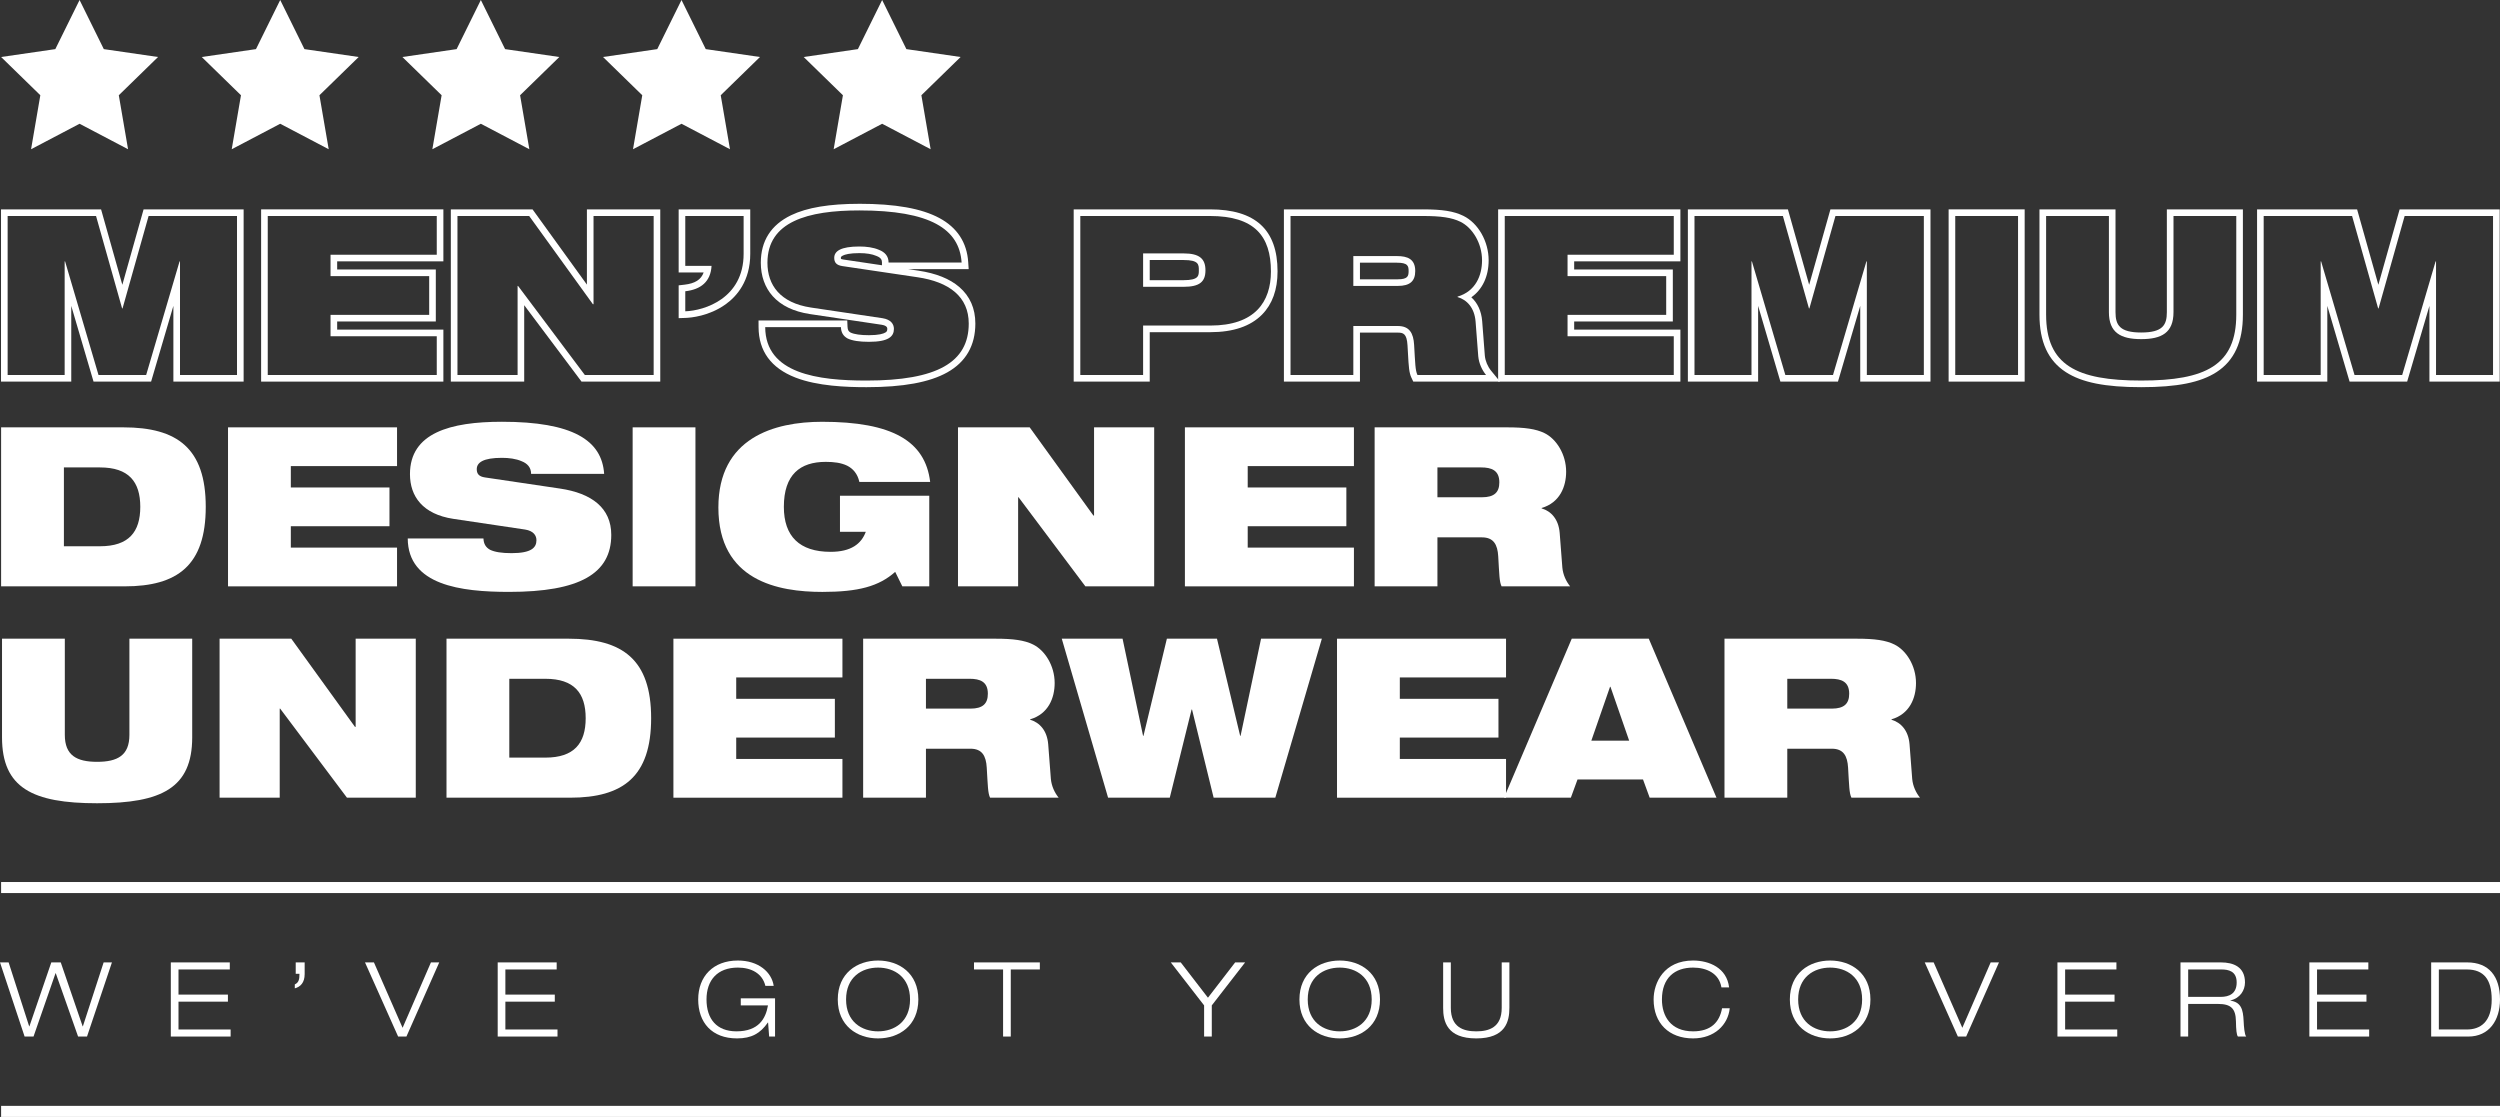
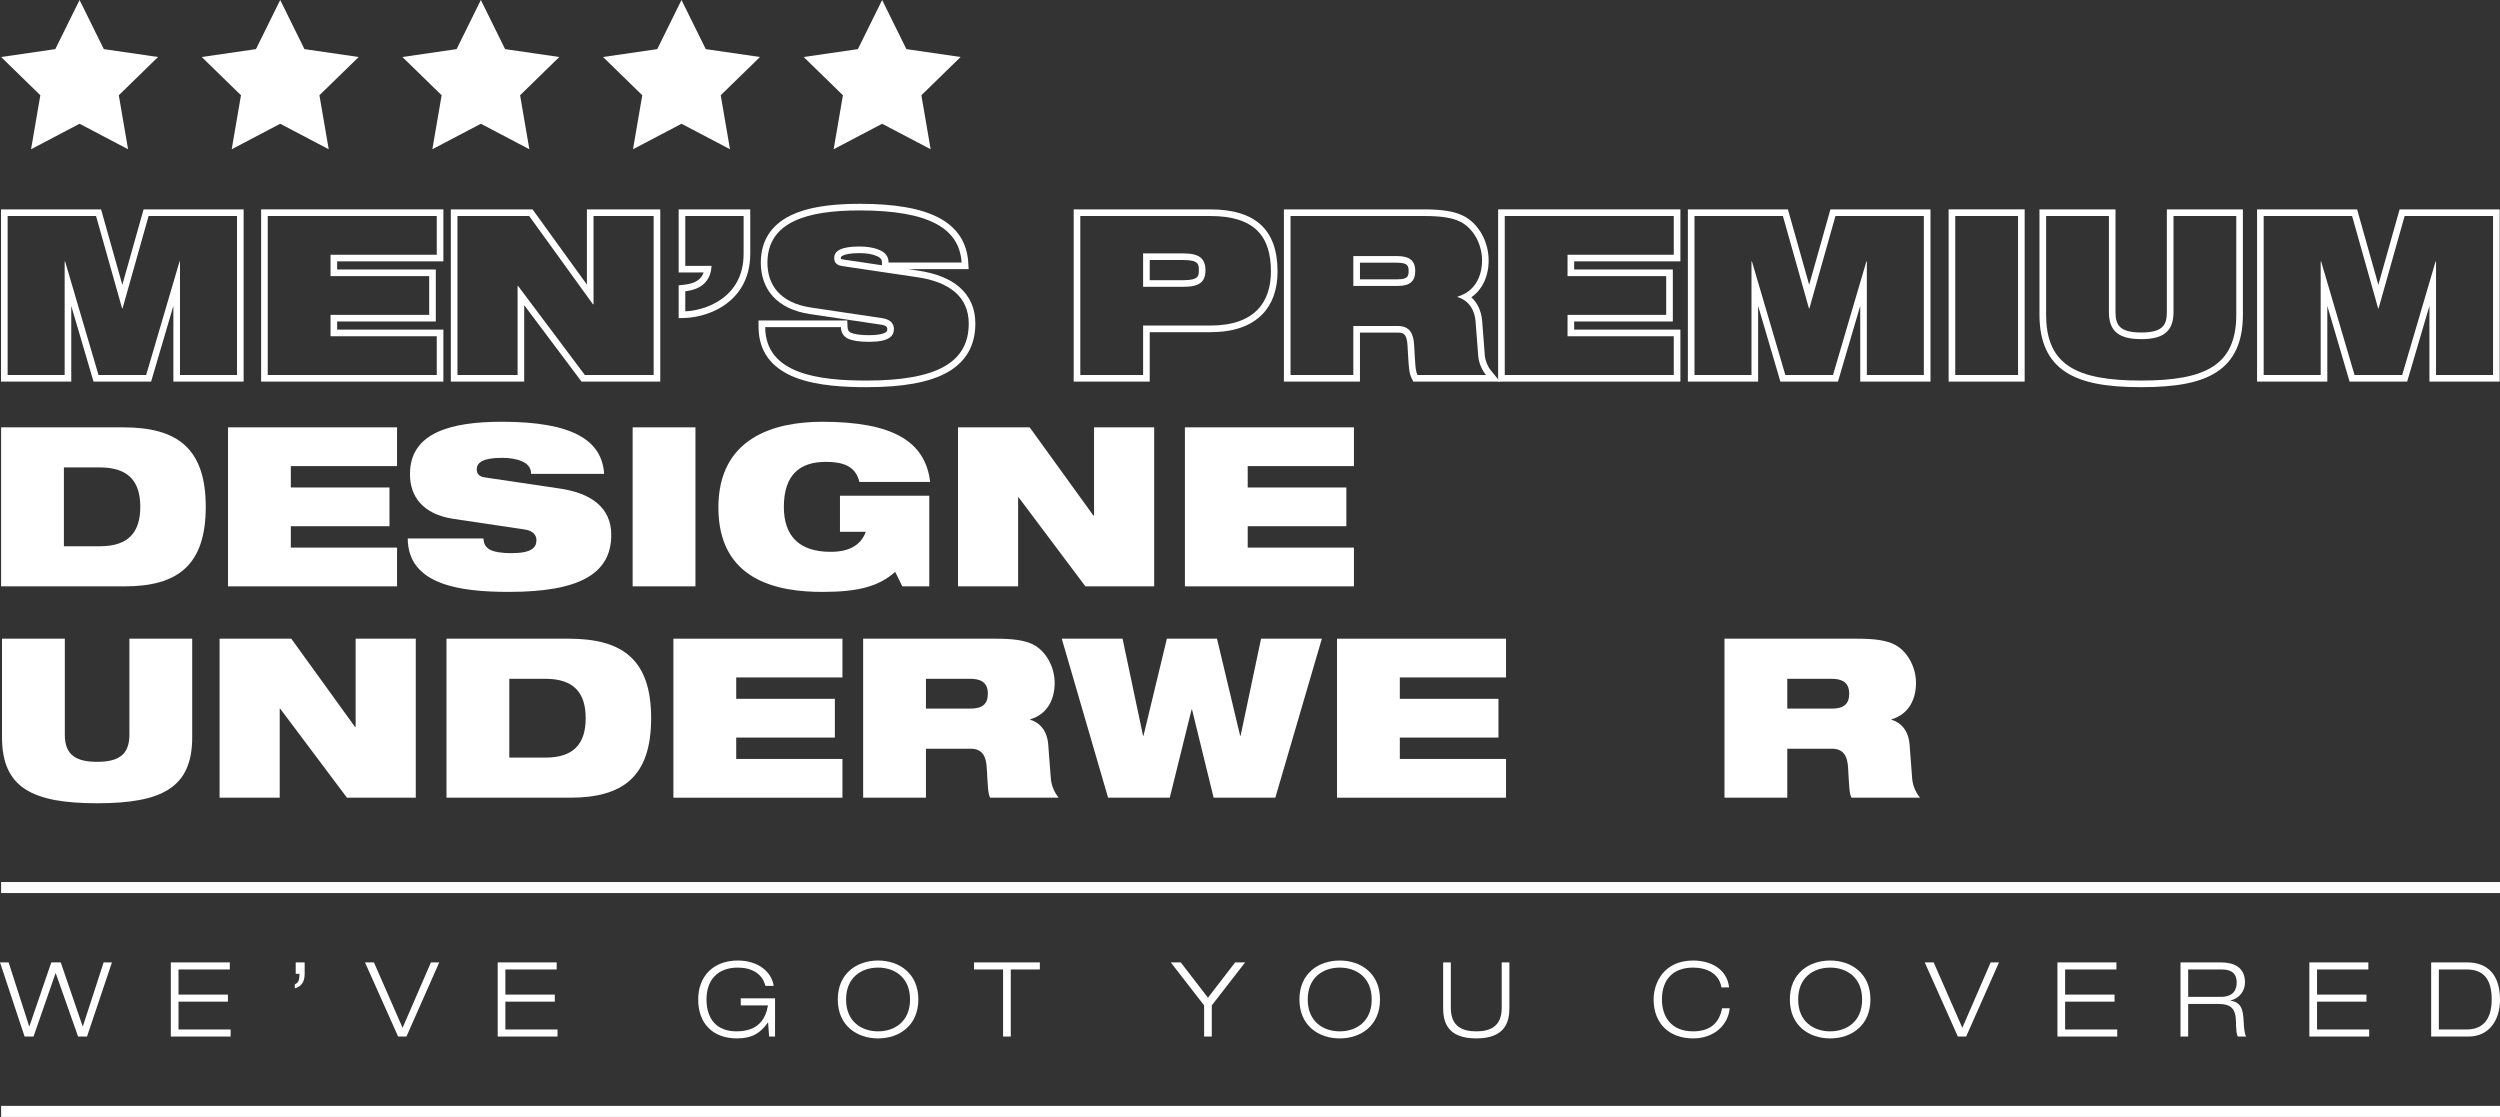
<svg xmlns="http://www.w3.org/2000/svg" id="Capa_2" data-name="Capa 2" viewBox="0 0 2265.14 1012">
  <rect x="0" y="0" width="2265.14" height="1012" fill="#333333" stroke="none" />
  <defs>
    <style>      .cls-1 {        fill: none;        stroke: #fff;        stroke-miterlimit: 10;        stroke-width: 10px;      }      .cls-2 {        fill: #fff;        stroke-width: 0px;      }    </style>
  </defs>
  <g id="Capa_1-2" data-name="Capa 1">
    <g>
      <g>
        <polygon class="cls-2" points="72.09 0 94.06 44.51 143.18 51.65 107.64 86.3 116.03 135.22 72.09 112.13 28.15 135.22 36.54 86.3 1 51.65 50.12 44.51 72.09 0" />
        <polygon class="cls-2" points="253.89 0 275.85 44.51 324.98 51.65 289.43 86.3 297.82 135.22 253.89 112.13 209.95 135.22 218.34 86.3 182.79 51.65 231.92 44.51 253.89 0" />
        <polygon class="cls-2" points="435.68 0 457.65 44.51 506.77 51.65 471.23 86.3 479.62 135.22 435.68 112.13 391.74 135.22 400.14 86.3 364.59 51.65 413.71 44.51 435.68 0" />
        <polygon class="cls-2" points="617.48 0 639.45 44.51 688.57 51.65 653.02 86.3 661.41 135.22 617.48 112.13 573.54 135.22 581.93 86.3 546.39 51.65 595.51 44.51 617.48 0" />
        <polygon class="cls-2" points="799.27 0 821.24 44.51 870.36 51.65 834.82 86.3 843.21 135.22 799.27 112.13 755.34 135.22 763.73 86.3 728.18 51.65 777.3 44.51 799.27 0" />
      </g>
      <g>
        <path class="cls-2" d="M214.74,195.7v144.06h-51.65v-102.9h-.4l-30.26,102.9h-43.18l-30.27-102.9h-.4v102.9H6.92v-144.06h80.1l23.61,83.73h.4l23.61-83.73h80.1M220.74,189.7h-90.64l-1.23,4.37-18.03,63.97-18.03-63.97-1.23-4.37H.92v156.06h63.65v-68.61l18.91,64.3,1.27,4.31h52.16l1.27-4.31,18.91-64.3v68.61h63.65v-156.06h0Z" />
        <path class="cls-2" d="M395.73,195.7v35.11h-96.24v19.37h89.38v35.11h-89.38v19.37h96.24v35.11h-153.14v-144.06h153.14M401.73,189.7h-165.14v156.06h165.14v-47.11h-96.24v-7.37h89.38v-47.11h-89.38v-7.37h96.24v-47.11h0Z" />
        <path class="cls-2" d="M592.25,195.7v144.06h-62.35l-60.53-80.71h-.4v80.71h-54.48v-144.06h64.97l57.71,79.9h.6v-79.9h54.48M598.25,189.7h-66.48v68.18l-47.45-65.69-1.8-2.49h-74.04v156.06h66.48v-69.24l50.13,66.84,1.8,2.4h71.35v-156.06h0Z" />
        <path class="cls-2" d="M673.76,195.7v34.3c0,40.35-35.51,51.45-52.86,52.06v-18.16c14.12-1.61,23-8.68,23.81-23h-23.81v-45.2h52.86M679.76,189.7h-64.86v57.2h22.64c-2.29,6.48-7.85,9.96-17.32,11.04l-5.32.61v29.72l6.21-.22c4.71-.16,21.24-1.53,36.22-12.24,10.24-7.31,22.44-21.2,22.44-45.82v-40.3h0Z" />
        <path class="cls-2" d="M778.67,190.66c64.16,0,90.59,16.75,92.61,47.21h-66.18c0-5.85-3.43-9.48-8.68-11.5-5.04-2.22-11.5-3.03-17.76-3.03-16.95,0-22.8,4.24-22.8,10.29,0,4.04,1.82,6.66,7.46,7.47l68,10.09c28.65,4.24,46.41,17.55,46.41,41.97,0,35.11-28.65,51.65-92.61,51.65-43.78,0-91.6-6.05-91.8-48.42h68.6c.2,4.84,2.02,8.07,6.05,10.29,4.24,2.02,10.49,3.03,19.37,3.03,17.75,0,22.6-4.84,22.6-11.7,0-4.24-2.62-8.47-10.29-9.69l-64.97-9.68c-27.84-4.24-39.34-20.38-39.34-40.56,0-37.33,36.52-47.42,83.33-47.42M778.67,184.66c-27.15,0-47.37,3.37-61.81,10.3-18.26,8.76-27.52,23.27-27.52,43.11,0,11.94,3.72,22.41,10.76,30.26,7.65,8.53,18.98,13.99,33.68,16.23l64.96,9.68c5.2.83,5.2,2.95,5.2,3.75,0,1.9-.56,2.57-1.74,3.29-1.83,1.1-5.89,2.42-14.86,2.42-7.62,0-13.21-.8-16.63-2.37-1.75-1-2.67-2.12-2.8-5.2l-.24-5.75h-80.39l.03,6.03c.1,21.7,11.33,37.06,33.38,45.66,20.06,7.83,46.38,8.73,64.43,8.73,33.21,0,57.16-4.39,73.23-13.43,16.84-9.47,25.38-24.35,25.38-44.22,0-13.65-4.89-24.78-14.54-33.1-8.68-7.48-21.13-12.46-36.99-14.81l-9.31-1.38h54.79l-.42-6.4c-1.18-17.8-9.98-31.23-26.15-39.92-16.15-8.68-39.85-12.9-72.45-12.9h0ZM761.96,234.54c-.03-.13-.08-.41-.08-.91,0-.55,0-1.17,1.76-2.06,2-1.02,6.24-2.23,15.04-2.23,6.29,0,11.6.87,15.34,2.52l.13.06.13.05c4.24,1.63,4.83,3.8,4.83,5.9v2.47l-34.89-5.18c-1.45-.21-2.07-.5-2.26-.62h0Z" />
        <path class="cls-2" d="M1096.25,195.7c40.35,0,55.28,18.16,55.28,50.24,0,27.64-14.53,49.03-54.88,49.03h-60.93v44.79h-56.9v-144.06h117.43M1035.72,259.86h36.72c14.33,0,19.77-4.44,19.77-14.93s-5.45-15.33-19.77-15.33h-36.72v30.26M1096.25,189.7h-123.43v156.06h68.9v-44.79h54.93c20.66,0,36.42-5.36,46.85-15.94,9.31-9.45,14.03-22.6,14.03-39.09,0-37.84-20.05-56.24-61.28-56.24h0ZM1041.72,235.6h30.72c13.77,0,13.77,4.12,13.77,9.33,0,4.79,0,8.93-13.77,8.93h-30.72v-18.26h0Z" />
        <path class="cls-2" d="M1289.14,195.7c16.34,0,26.23,1.41,34.1,5.25,10.69,5.25,19.57,19.17,19.57,34.91,0,13.52-5.65,28.05-22.19,32.89v.4c8.47,2.42,15.33,9.69,16.34,22.19l2.42,31.48c.61,6.46,3.43,12.51,7.06,16.95h-62.14c-2.02-4.24-2.02-10.49-3.03-27.24-.61-10.69-4.24-17.15-14.73-17.15h-40.35v44.39h-56.9v-144.06h119.85M1226.19,259.06h40.35c11.1,0,15.74-4.44,15.74-13.52,0-10.9-7.06-13.52-16.54-13.52h-39.55v27.04M1289.14,189.7h-125.85v156.06h68.9v-44.39h34.35c4.74,0,8.13.82,8.74,11.49.17,2.77.31,5.24.43,7.46.67,11.96.98,17.42,3.17,22.02l1.63,3.42h78.59l-8.02-9.8c-3.18-3.89-5.27-8.87-5.73-13.66l-2.42-31.42c-.72-8.98-4.22-16.45-9.82-21.52,9.99-6.99,15.69-18.84,15.69-33.51,0-17.1-9.43-33.67-22.93-40.29-8.66-4.22-18.96-5.86-36.74-5.86h0ZM1232.19,238.02h33.55c9.81,0,10.54,2.98,10.54,7.52s-.68,7.52-9.74,7.52h-34.35v-15.04h0Z" />
        <path class="cls-2" d="M1516.53,195.7v35.11h-96.24v19.37h89.38v35.11h-89.38v19.37h96.24v35.11h-153.14v-144.06h153.14M1522.53,189.7h-165.14v156.06h165.14v-47.11h-96.24v-7.37h89.38v-47.11h-89.38v-7.37h96.24v-47.11h0Z" />
        <path class="cls-2" d="M1743.11,195.7v144.06h-51.65v-102.9h-.4l-30.26,102.9h-43.18l-30.27-102.9h-.4v102.9h-51.65v-144.06h80.1l23.61,83.73h.4l23.61-83.73h80.1M1749.11,189.7h-90.64l-1.23,4.37-18.03,63.97-18.03-63.97-1.23-4.37h-90.64v156.06h63.65v-68.61l18.91,64.3,1.27,4.31h52.16l1.27-4.31,18.91-64.3v68.61h63.65v-156.06h0Z" />
        <path class="cls-2" d="M1828.46,195.7v144.06h-56.9v-144.06h56.9M1834.46,189.7h-68.9v156.06h68.9v-156.06h0Z" />
        <path class="cls-2" d="M2026.19,195.7v89.38c0,45.8-27.64,59.72-86.15,59.72s-86.15-13.92-86.15-59.72v-89.38h56.9v87.16c0,18.56,10.69,24.41,29.26,24.41s29.26-5.85,29.26-24.41v-87.16h56.9M2032.19,189.7h-68.9v93.16c0,11.66-3.81,18.41-23.26,18.41s-23.26-6.75-23.26-18.41v-93.16h-68.9v95.38c0,24.64,7.81,41.68,23.88,52.07,14.59,9.44,35.64,13.65,68.28,13.65s53.69-4.21,68.28-13.65c16.07-10.4,23.88-27.43,23.88-52.07v-95.38h0Z" />
        <path class="cls-2" d="M2258.83,195.7v144.06h-51.65v-102.9h-.4l-30.26,102.9h-43.18l-30.27-102.9h-.4v102.9h-51.65v-144.06h80.1l23.61,83.73h.4l23.61-83.73h80.1M2264.83,189.7h-90.64l-1.23,4.37-18.03,63.97-18.03-63.97-1.23-4.37h-90.64v156.06h63.65v-68.61l18.91,64.3,1.27,4.31h52.16l1.27-4.31,18.91-64.3v68.61h63.65v-156.06h0Z" />
      </g>
      <path class="cls-2" d="M1,387.2h110.77c48.83,0,74.65,18.97,74.65,72.03s-25.62,72.03-73.44,72.03H1v-144.06ZM57.9,494.94h32.69c26.03,0,36.52-12.91,36.52-35.71s-10.49-35.71-36.52-35.71h-32.69v71.43Z" />
      <path class="cls-2" d="M206.6,387.2h153.14v35.11h-96.24v19.37h89.38v35.11h-89.38v19.37h96.24v35.11h-153.14v-144.06Z" />
      <path class="cls-2" d="M410.79,470.12c-27.84-4.24-39.34-20.38-39.34-40.56,0-37.33,36.52-47.42,83.33-47.42,64.16,0,90.59,16.75,92.61,47.21h-66.18c0-5.85-3.43-9.48-8.68-11.5-5.04-2.22-11.5-3.03-17.76-3.03-16.95,0-22.8,4.24-22.8,10.29,0,4.04,1.82,6.66,7.46,7.47l68,10.09c28.65,4.24,46.41,17.55,46.41,41.97,0,35.11-28.65,51.65-92.61,51.65-43.78,0-91.6-6.05-91.8-48.42h68.6c.2,4.84,2.02,8.07,6.05,10.29,4.24,2.02,10.49,3.03,19.37,3.03,17.75,0,22.6-4.84,22.6-11.7,0-4.24-2.62-8.47-10.29-9.69l-64.97-9.68Z" />
      <path class="cls-2" d="M573.21,387.2h56.9v144.06h-56.9v-144.06Z" />
      <path class="cls-2" d="M761.05,449.14h80.91v82.12h-24.41l-6.46-13.11c-14.73,13.11-33.29,18.16-65.98,18.16-39.95,0-94.22-9.89-94.22-76.47,0-63.15,50.44-77.68,94.02-77.68,63.35,0,93.42,17.35,97.86,54.48h-64.16c-1.61-7.47-5.85-12.11-11.1-14.73-5.45-2.62-11.9-3.43-19.37-3.43-23.2,0-37.93,11.5-37.93,40.76,0,26.63,14.12,40.76,42.37,40.76,18.56,0,27.84-7.26,31.88-18.16h-23.4v-32.69Z" />
      <path class="cls-2" d="M867.99,387.2h64.97l57.71,79.9h.6v-79.9h54.48v144.06h-62.35l-60.53-80.71h-.4v80.71h-54.48v-144.06Z" />
      <path class="cls-2" d="M1073.59,387.2h153.14v35.11h-96.24v19.37h89.38v35.11h-89.38v19.37h96.24v35.11h-153.14v-144.06Z" />
-       <path class="cls-2" d="M1245.49,387.2h119.85c16.34,0,26.23,1.41,34.1,5.25,10.69,5.25,19.57,19.17,19.57,34.91,0,13.52-5.65,28.05-22.19,32.89v.4c8.47,2.42,15.33,9.69,16.34,22.19l2.42,31.48c.61,6.46,3.43,12.51,7.06,16.95h-62.14c-2.02-4.24-2.02-10.49-3.03-27.24-.61-10.69-4.24-17.15-14.73-17.15h-40.35v44.39h-56.9v-144.06ZM1302.39,450.55h40.35c11.1,0,15.74-4.44,15.74-13.52,0-10.9-7.06-13.52-16.54-13.52h-39.55v27.04Z" />
      <path class="cls-2" d="M1.83,578.69h56.9v87.16c0,18.56,10.69,24.41,29.26,24.41s29.26-5.85,29.26-24.41v-87.16h56.9v89.38c0,45.8-27.64,59.72-86.15,59.72S1.83,713.88,1.83,668.08v-89.38Z" />
      <path class="cls-2" d="M198.95,578.69h64.97l57.71,79.9h.6v-79.9h54.48v144.06h-62.35l-60.53-80.71h-.4v80.71h-54.48v-144.06Z" />
      <path class="cls-2" d="M404.55,578.69h110.77c48.83,0,74.65,18.97,74.65,72.03s-25.62,72.03-73.44,72.03h-111.98v-144.06ZM461.45,686.44h32.69c26.03,0,36.52-12.91,36.52-35.71s-10.49-35.71-36.52-35.71h-32.69v71.43Z" />
      <path class="cls-2" d="M610.15,578.69h153.14v35.11h-96.24v19.37h89.38v35.11h-89.38v19.37h96.24v35.11h-153.14v-144.06Z" />
      <path class="cls-2" d="M782.06,578.69h119.85c16.34,0,26.23,1.41,34.1,5.25,10.69,5.25,19.57,19.17,19.57,34.91,0,13.52-5.65,28.05-22.19,32.89v.4c8.47,2.42,15.33,9.69,16.34,22.19l2.42,31.48c.61,6.46,3.43,12.51,7.06,16.95h-62.14c-2.02-4.24-2.02-10.49-3.03-27.24-.61-10.69-4.24-17.15-14.73-17.15h-40.35v44.39h-56.9v-144.06ZM838.96,642.05h40.35c11.1,0,15.74-4.44,15.74-13.52,0-10.9-7.06-13.52-16.54-13.52h-39.55v27.04Z" />
      <path class="cls-2" d="M962.03,578.69h55.08l18.56,87.97h.4l21.19-87.97h45.4l20.98,87.97h.4l18.56-87.97h55.08l-42.17,144.06h-55.89l-19.57-79.9h-.4l-19.77,79.9h-55.89l-41.97-144.06Z" />
      <path class="cls-2" d="M1211.41,578.69h153.14v35.11h-96.24v19.37h89.38v35.11h-89.38v19.37h96.24v35.11h-153.14v-144.06Z" />
-       <path class="cls-2" d="M1424.08,578.69h69.81l61.34,144.06h-60.53l-6.05-16.54h-59.32l-6.05,16.54h-60.53l61.34-144.06ZM1459.18,622.28h-.4l-16.95,48.83h34.3l-16.95-48.83Z" />
      <path class="cls-2" d="M1562.48,578.69h119.85c16.34,0,26.23,1.41,34.1,5.25,10.69,5.25,19.57,19.17,19.57,34.91,0,13.52-5.65,28.05-22.19,32.89v.4c8.47,2.42,15.33,9.69,16.34,22.19l2.42,31.48c.61,6.46,3.43,12.51,7.06,16.95h-62.14c-2.02-4.24-2.02-10.49-3.03-27.24-.61-10.69-4.24-17.15-14.73-17.15h-40.35v44.39h-56.9v-144.06ZM1619.38,642.05h40.35c11.1,0,15.74-4.44,15.74-13.52,0-10.9-7.06-13.52-16.54-13.52h-39.55v27.04Z" />
      <line class="cls-1" x1="1" y1="804.16" x2="2265.14" y2="804.16" />
      <line class="cls-1" x1="1" y1="1007" x2="2265.14" y2="1007" />
      <g>
        <path class="cls-2" d="M93.89,871.99h7.53l-22.58,67.17h-8.09l-20.23-57.39h-.19l-19.95,57.39h-8.09L0,871.99h7.81l18.63,57.95h.19l19.85-57.95h8.56l19.85,57.95h.19l18.82-57.95Z" />
        <path class="cls-2" d="M154.77,871.99h53.44v6.4h-46.48v22.77h44.78v6.4h-44.78v25.21h47.23v6.4h-54.19v-67.17Z" />
        <path class="cls-2" d="M267.95,871.99h8.09v10.54c0,7.81-3.76,11.57-8.94,12.98v-3.58c3.76-1.69,4.23-4.89,4.23-9.6h-3.39v-10.35Z" />
        <path class="cls-2" d="M390.45,871.99h7.53l-29.73,67.17h-7.53l-30.01-67.17h8.09l25.97,59.27,25.68-59.27Z" />
        <path class="cls-2" d="M450.94,871.99h53.44v6.4h-46.48v22.77h44.78v6.4h-44.78v25.21h47.23v6.4h-54.19v-67.17Z" />
        <path class="cls-2" d="M695.93,926.46h-.19c-6.87,9.88-14.77,14.39-27.94,14.39-22.77,0-35.19-14.3-35.19-35.28s13.64-35.28,35.94-35.28c18.72,0,30.67,10.54,32.46,22.96h-7.53c-2.73-11.38-12.89-16.56-24.93-16.56-18.35,0-28.41,11.2-28.41,28.88s9.22,28.88,27.1,28.88c20.13,0,26.53-11.48,28.6-23.52h-24.65v-6.4h31.05v34.62h-5.36l-.94-12.7Z" />
        <path class="cls-2" d="M795.57,870.3c19.1,0,36.5,11.57,36.5,35.28s-17.41,35.28-36.5,35.28-36.5-11.57-36.5-35.28,17.41-35.28,36.5-35.28ZM795.57,934.46c14.77,0,28.98-8.66,28.98-28.88s-14.21-28.88-28.98-28.88-28.98,8.66-28.98,28.88,14.21,28.88,28.98,28.88Z" />
        <path class="cls-2" d="M908.84,878.39h-26.34v-6.4h59.65v6.4h-26.34v60.78h-6.96v-60.78Z" />
        <path class="cls-2" d="M1090.99,910.94l-30.2-38.95h9.03l24.65,31.99,24.65-31.99h9.03l-30.2,38.95v28.22h-6.96v-28.22Z" />
        <path class="cls-2" d="M1213.86,870.3c19.1,0,36.5,11.57,36.5,35.28s-17.4,35.28-36.5,35.28-36.5-11.57-36.5-35.28,17.4-35.28,36.5-35.28ZM1213.86,934.46c14.77,0,28.98-8.66,28.98-28.88s-14.21-28.88-28.98-28.88-28.98,8.66-28.98,28.88,14.21,28.88,28.98,28.88Z" />
        <path class="cls-2" d="M1367.59,913.2c0,12.23-3.39,27.66-30.01,27.66s-30.01-15.43-30.01-27.66v-41.21h6.96v41.21c0,17.59,11.38,21.26,23.05,21.26s23.05-3.67,23.05-21.26v-41.21h6.96v41.21Z" />
        <path class="cls-2" d="M1567.23,913.57c-1.51,15.05-13.92,27.28-33.21,27.28-21.83,0-35.75-13.74-35.75-35.28,0-15.34,9.5-35.28,35.75-35.28,14.68,0,30.58,6.68,32.65,24.37h-6.96c-2.07-12.8-13.55-17.97-25.68-17.97-16.65,0-28.22,9.31-28.22,28.88,0,14.96,7.81,28.88,28.22,28.88,15.99,0,23.9-8.09,26.25-20.89h6.96Z" />
        <path class="cls-2" d="M1658.21,870.3c19.1,0,36.5,11.57,36.5,35.28s-17.41,35.28-36.5,35.28-36.5-11.57-36.5-35.28,17.41-35.28,36.5-35.28ZM1658.21,934.46c14.77,0,28.98-8.66,28.98-28.88s-14.21-28.88-28.98-28.88-28.98,8.66-28.98,28.88,14.21,28.88,28.98,28.88Z" />
        <path class="cls-2" d="M1803.66,871.99h7.53l-29.73,67.17h-7.53l-30.01-67.17h8.09l25.97,59.27,25.68-59.27Z" />
        <path class="cls-2" d="M1864.16,871.99h53.44v6.4h-46.48v22.77h44.78v6.4h-44.78v25.21h47.23v6.4h-54.19v-67.17Z" />
        <path class="cls-2" d="M1975.65,871.99h36.6c11.38,0,21.83,4.05,21.83,18.16,0,7.15-4.42,14.3-13.17,16.28v.19c9.5,1.51,11.48,7.62,11.95,18.63.19,4.23.75,12.42,2.35,13.92h-7.53c-1.22-1.41-1.69-6.4-1.79-13.74-.19-11.85-4.7-15.81-16.28-15.81h-27v29.54h-6.96v-67.17ZM1982.61,903.23h29.45c7.62,0,14.49-2.82,14.49-13.08s-7.43-11.76-13.83-11.76h-30.11v24.84Z" />
        <path class="cls-2" d="M2092.41,871.99h53.44v6.4h-46.48v22.77h44.78v6.4h-44.78v25.21h47.23v6.4h-54.19v-67.17Z" />
        <path class="cls-2" d="M2202.76,871.99h32.65c19.57,0,29.73,12.51,29.73,33.59,0,18.91-9.88,33.59-28.69,33.59h-33.68v-67.17ZM2209.73,932.77h25.4c12.04,0,22.49-6.59,22.49-27.19,0-17.78-6.96-27.19-22.49-27.19h-25.4v54.38Z" />
      </g>
    </g>
  </g>
</svg>